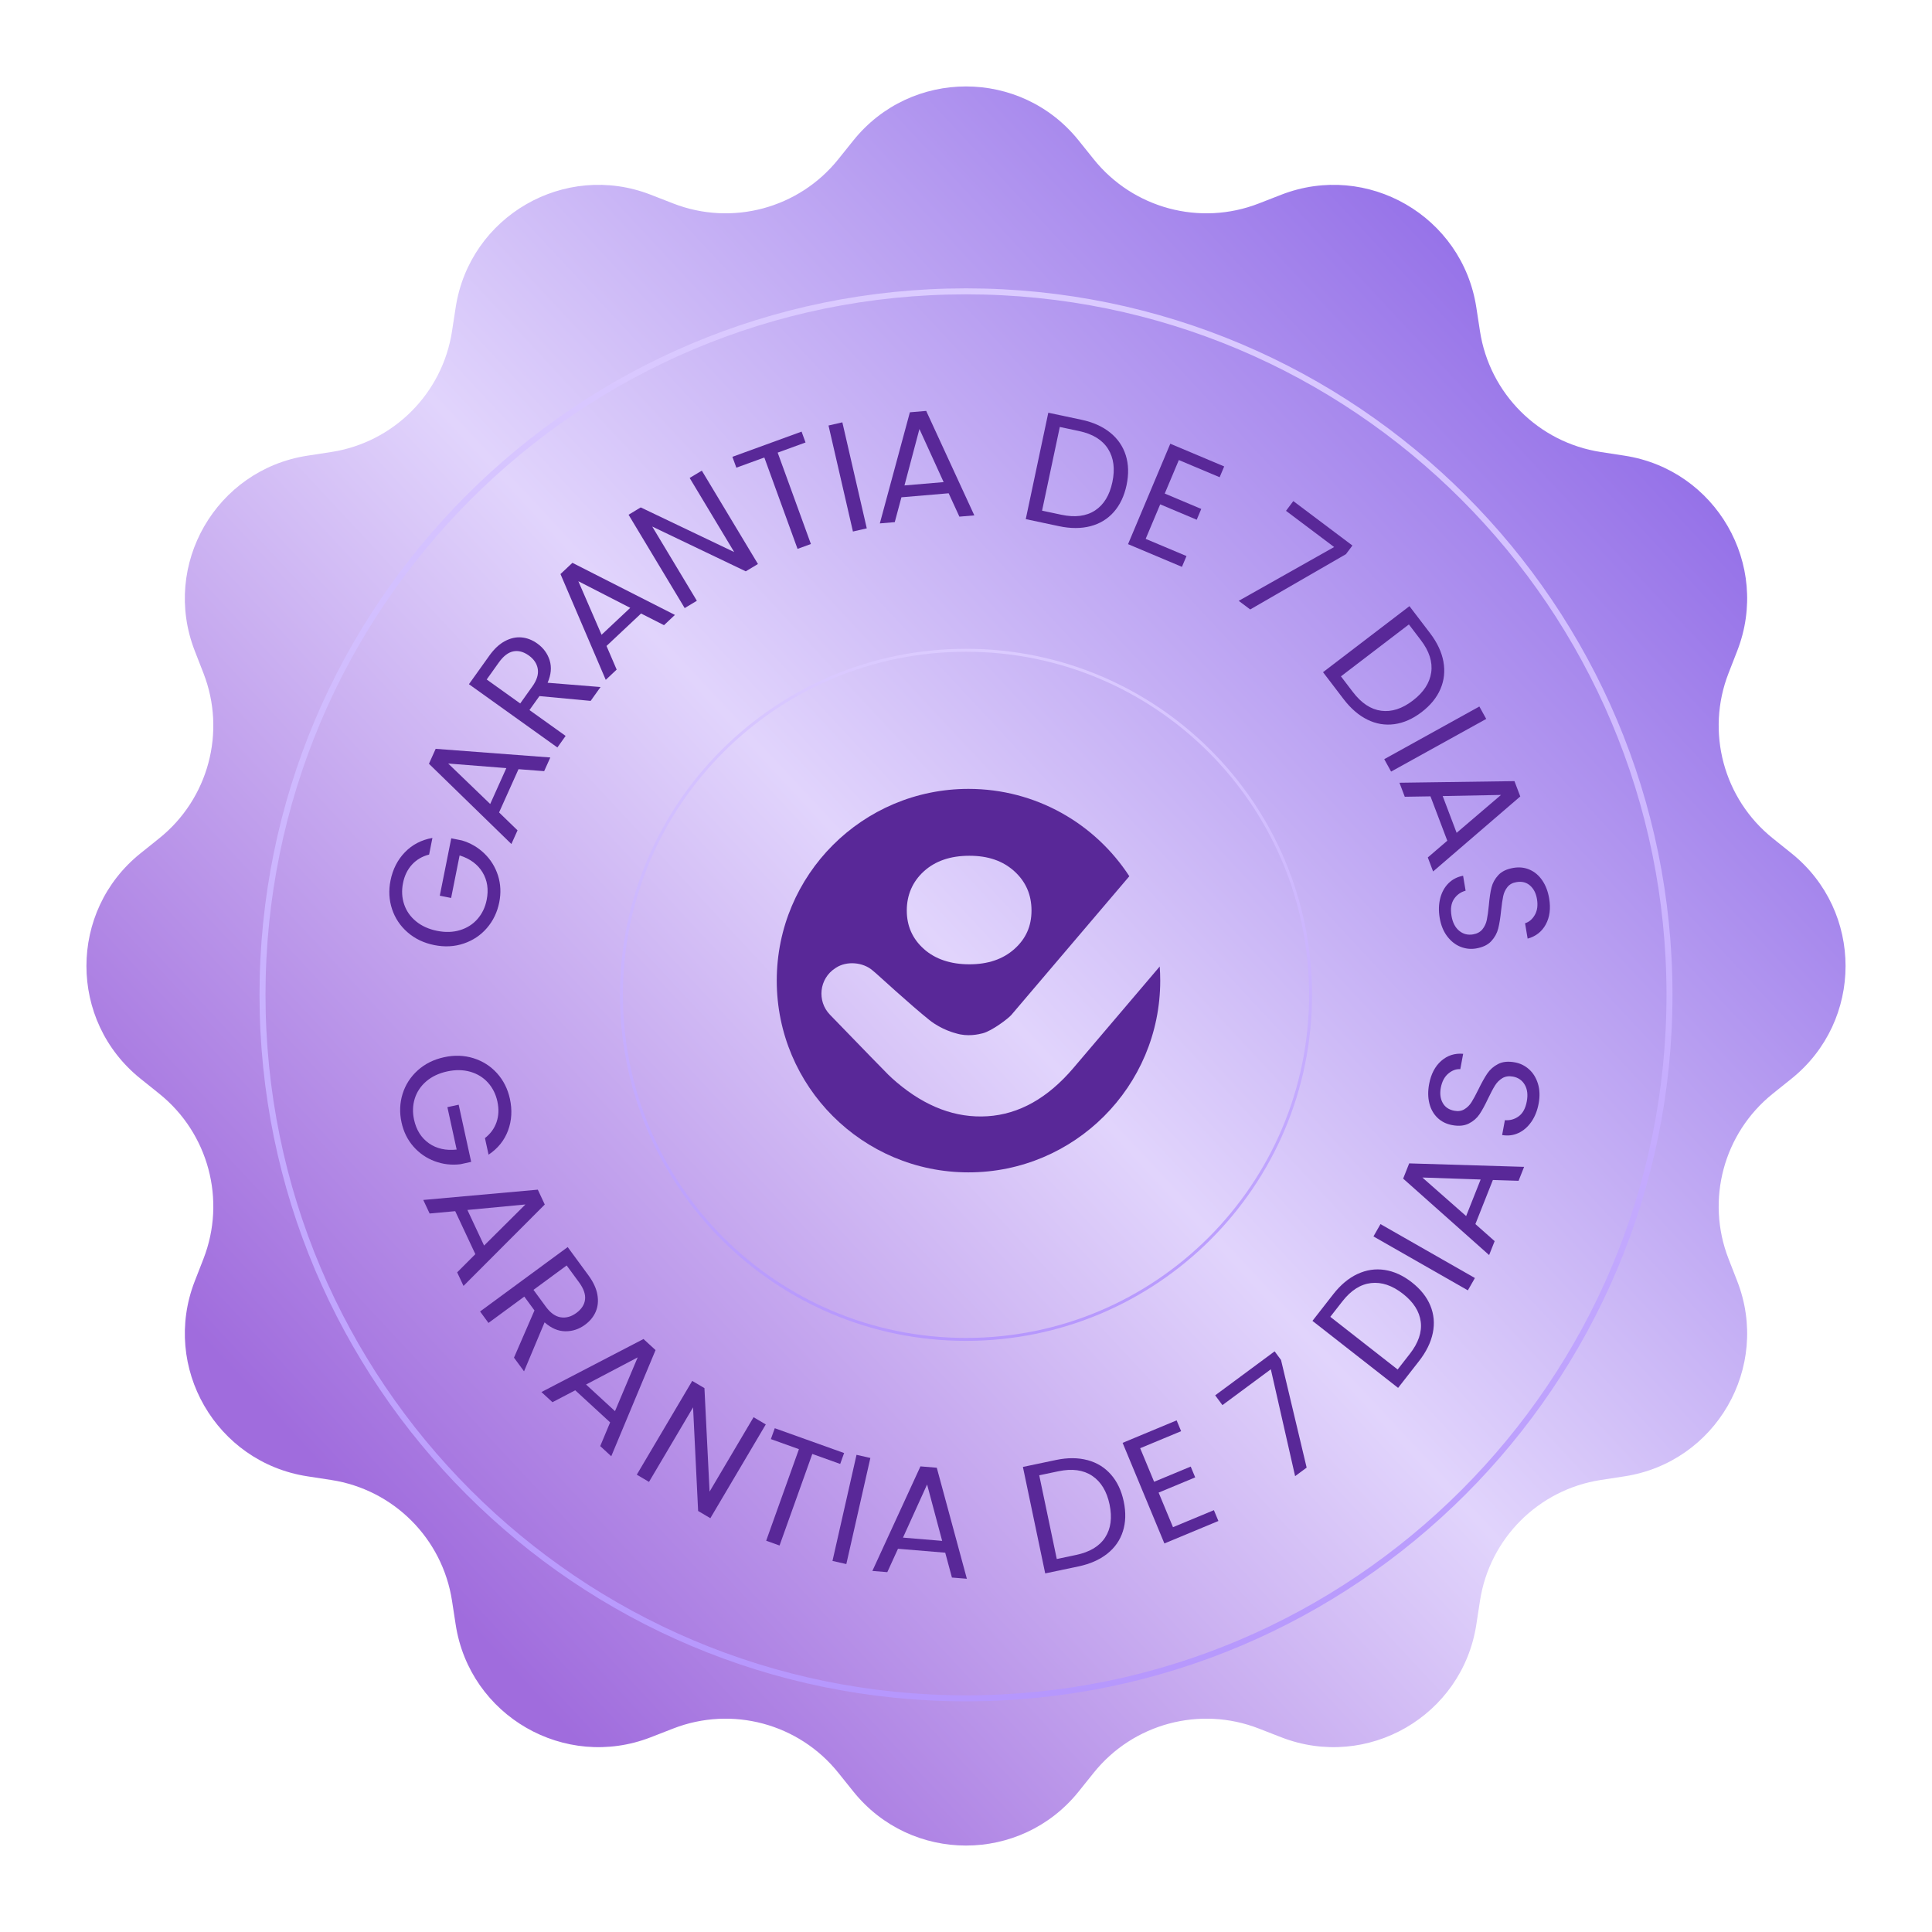
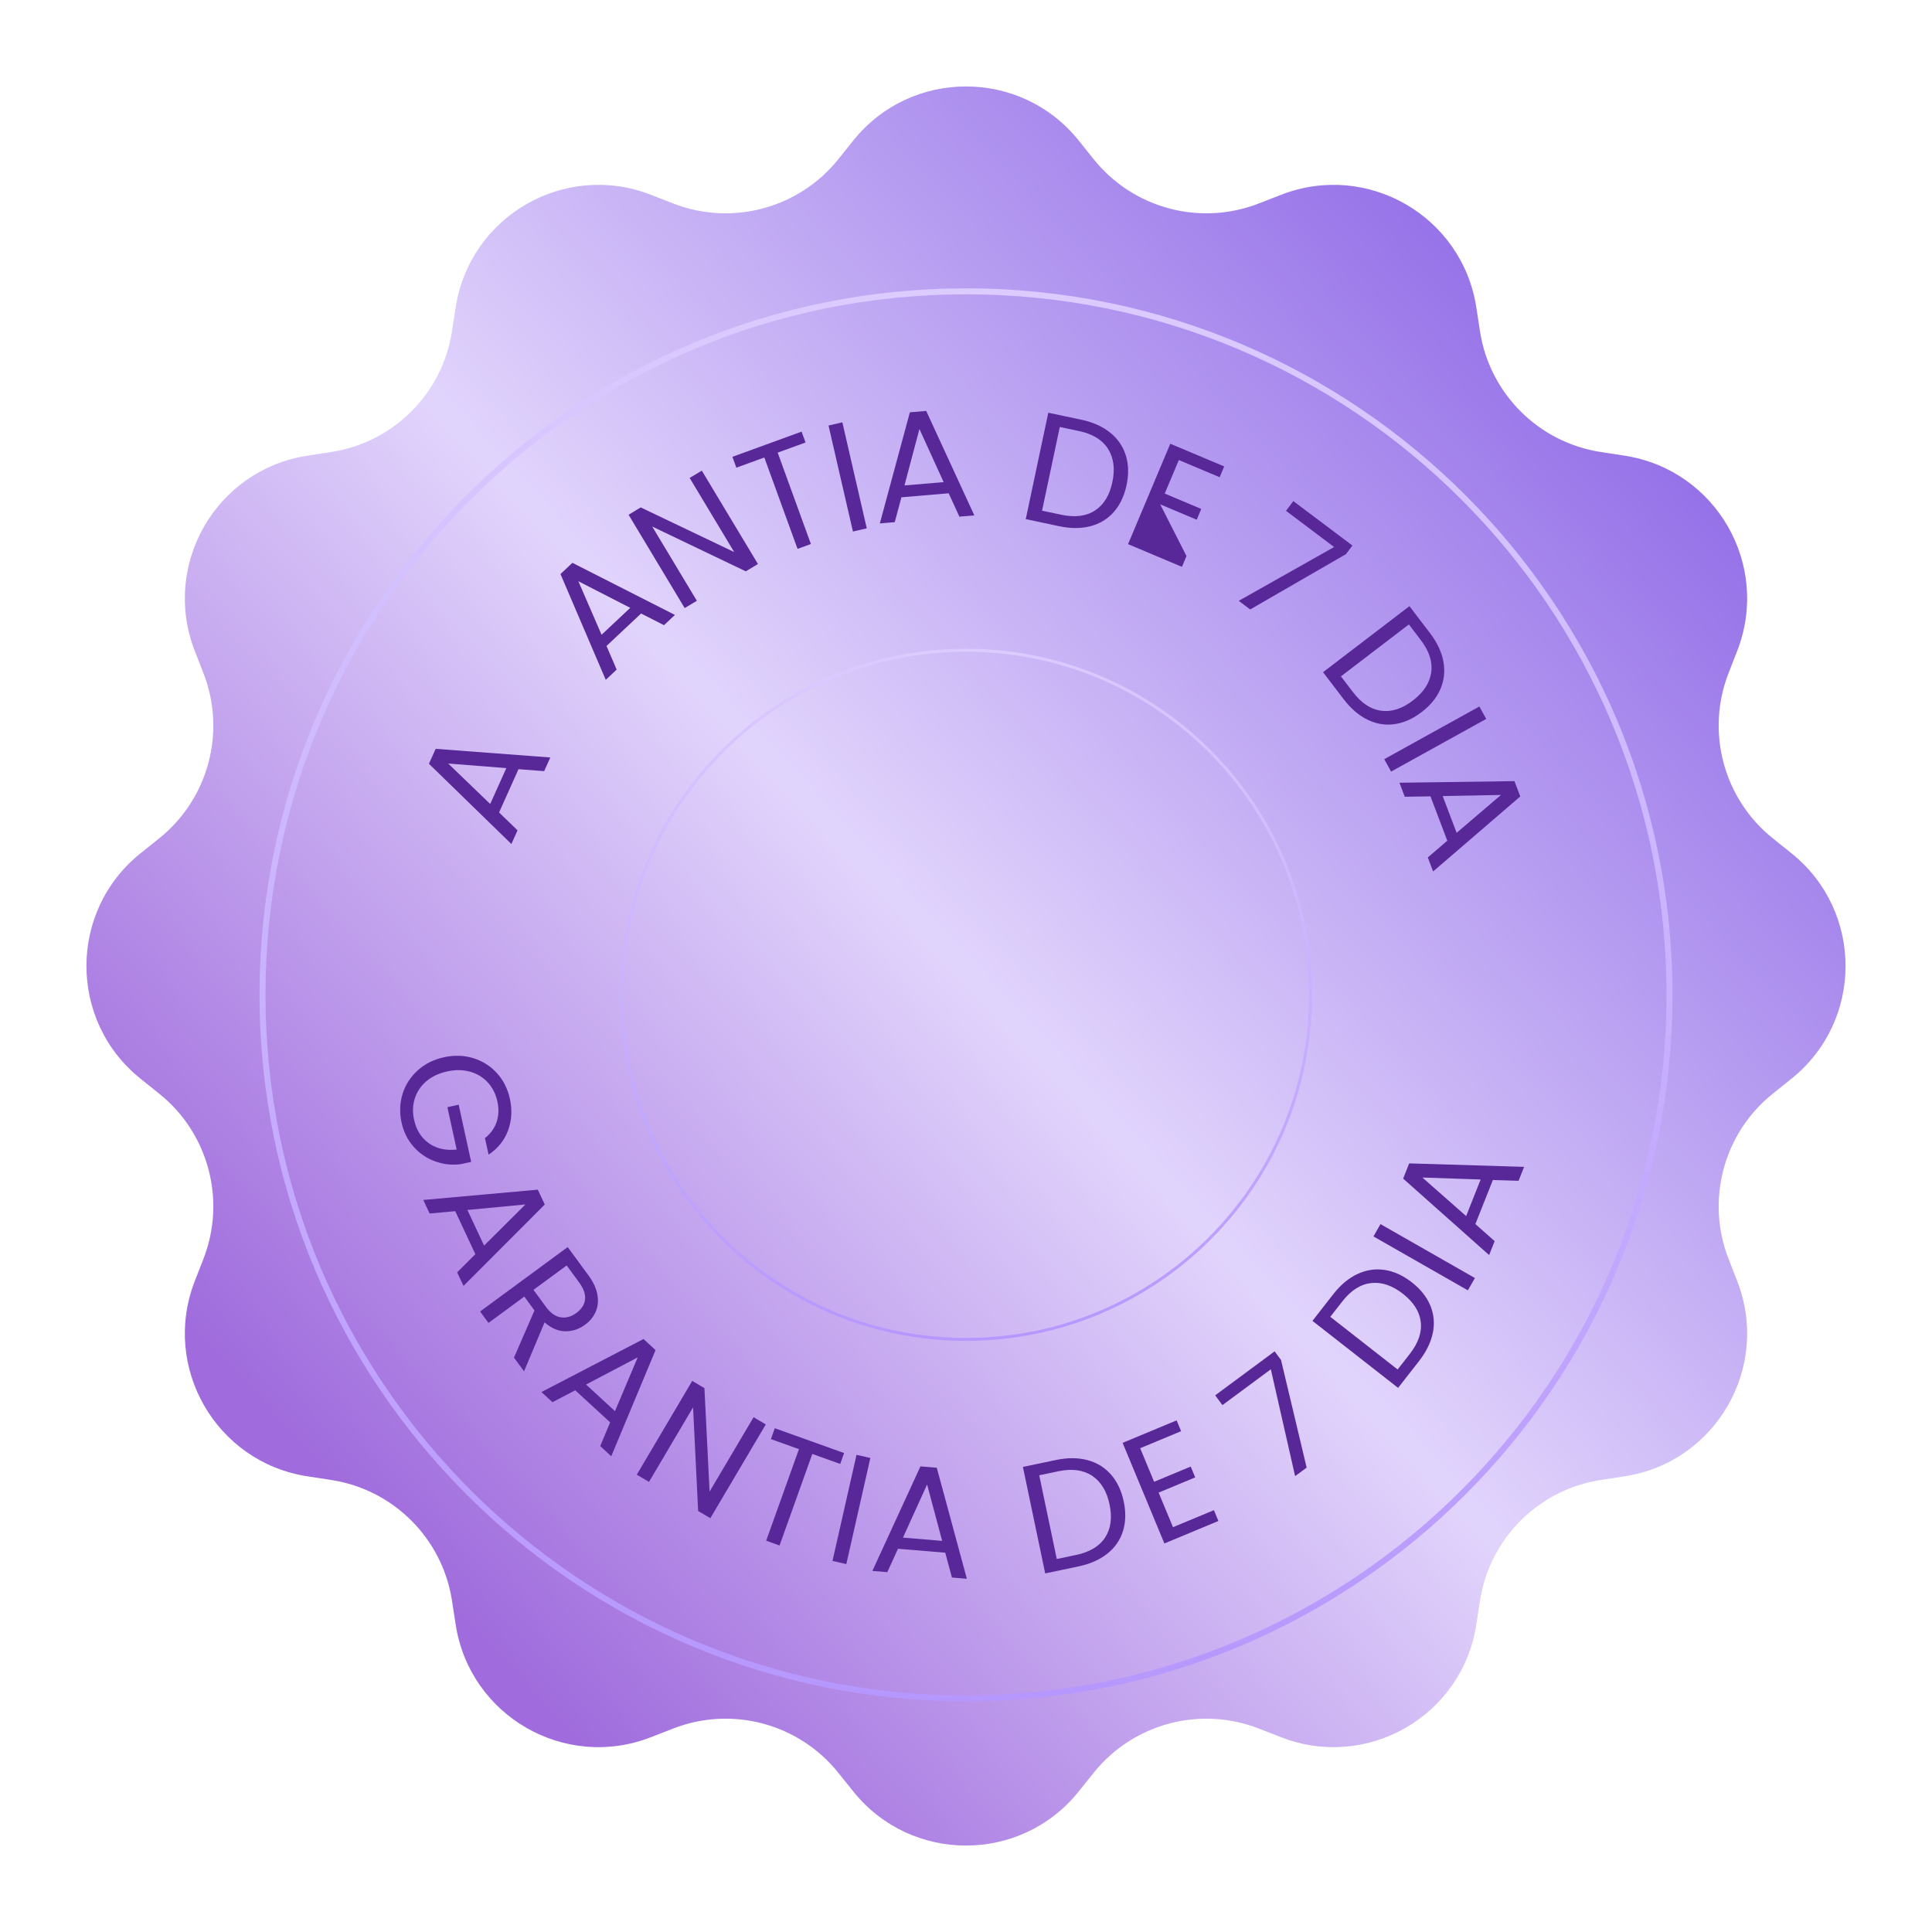
<svg xmlns="http://www.w3.org/2000/svg" width="268" height="268" viewBox="0 0 268 268" fill="none">
  <path d="M118.368 19.492C126.39 9.49 141.61 9.49 149.632 19.492L151.714 22.088C157.189 28.915 166.46 31.399 174.615 28.225L177.717 27.017C189.664 22.366 202.846 29.976 204.791 42.649L205.297 45.939C206.624 54.588 213.412 61.376 222.061 62.703L225.351 63.209C238.024 65.154 245.634 78.336 240.983 90.283L239.775 93.385C236.601 101.54 239.085 110.811 245.912 116.286L248.508 118.368C258.51 126.39 258.51 141.61 248.508 149.632L245.912 151.714C239.085 157.189 236.601 166.46 239.775 174.615L240.983 177.717C245.634 189.664 238.024 202.846 225.351 204.791L222.061 205.297C213.412 206.624 206.624 213.412 205.297 222.061L204.791 225.351C202.846 238.024 189.664 245.634 177.717 240.983L174.615 239.775C166.46 236.601 157.189 239.085 151.714 245.912L149.632 248.508C141.61 258.51 126.39 258.51 118.368 248.508L116.286 245.912C110.811 239.085 101.54 236.601 93.385 239.775L90.283 240.983C78.336 245.634 65.154 238.024 63.209 225.351L62.703 222.061C61.376 213.412 54.588 206.624 45.939 205.297L42.649 204.791C29.976 202.846 22.366 189.664 27.017 177.717L28.225 174.615C31.399 166.46 28.915 157.189 22.088 151.714L19.492 149.632C9.49 141.61 9.49 126.39 19.492 118.368L22.088 116.286C28.915 110.811 31.399 101.54 28.225 93.385L27.017 90.283C22.366 78.336 29.976 65.154 42.649 63.209L45.939 62.703C54.588 61.376 61.376 54.588 62.703 45.939L63.209 42.649C65.154 29.976 78.336 22.366 90.283 27.017L93.385 28.225C101.54 31.399 110.811 28.915 116.286 22.088L118.368 19.492Z" fill="url(#paint0_linear_520_3227)" />
  <path d="M36.415 138C36.415 84.106 80.106 40.415 134 40.415C187.895 40.415 231.585 84.106 231.585 138C231.585 191.895 187.895 235.585 134 235.585C80.106 235.585 36.415 191.895 36.415 138Z" stroke="url(#paint1_linear_520_3227)" stroke-width="0.831" style="mix-blend-mode:hard-light" />
  <path d="M86.204 138C86.204 111.603 107.603 90.204 134 90.204C160.397 90.204 181.797 111.603 181.797 138C181.797 164.397 160.397 185.797 134 185.797C107.603 185.797 86.204 164.397 86.204 138Z" stroke="url(#paint2_linear_520_3227)" stroke-width="0.407" style="mix-blend-mode:hard-light" />
  <g clip-path="url(#clip0_520_3227)">
-     <path d="M59.518 118.545C58.572 118.784 57.787 119.245 57.156 119.928C56.526 120.612 56.108 121.472 55.904 122.505C55.697 123.538 55.75 124.515 56.059 125.44C56.368 126.362 56.915 127.151 57.706 127.8C58.495 128.45 59.471 128.892 60.63 129.124C61.789 129.356 62.856 129.322 63.826 129.022C64.797 128.722 65.603 128.209 66.243 127.472C66.883 126.739 67.306 125.855 67.51 124.822C67.798 123.377 67.603 122.103 66.929 120.995C66.252 119.888 65.195 119.112 63.755 118.66L62.578 124.562L61.007 124.249L62.596 116.287L64.083 116.584C65.276 116.94 66.314 117.546 67.195 118.4C68.076 119.254 68.703 120.268 69.081 121.45C69.454 122.629 69.513 123.869 69.254 125.171C68.978 126.544 68.407 127.732 67.538 128.738C66.67 129.743 65.594 130.457 64.318 130.887C63.041 131.317 61.681 131.388 60.238 131.098C58.794 130.81 57.564 130.222 56.541 129.331C55.521 128.444 54.801 127.367 54.384 126.108C53.967 124.846 53.895 123.532 54.167 122.158C54.48 120.587 55.147 119.275 56.167 118.221C57.187 117.166 58.457 116.504 59.984 116.235L59.524 118.549L59.518 118.545Z" fill="#592898" />
    <path d="M71.927 106.696L69.229 112.699L71.791 115.183L70.938 117.079L59.502 105.947L60.435 103.875L76.338 105.075L75.484 106.971L71.93 106.699L71.927 106.696ZM70.236 106.55L62.172 105.913L67.999 111.527L70.236 106.55Z" fill="#592898" />
-     <path d="M81.935 97.224L74.829 96.559L73.444 98.495L78.461 102.083L77.317 103.686L65.05 94.91L67.881 90.948C68.542 90.02 69.263 89.349 70.035 88.937C70.808 88.523 71.581 88.353 72.344 88.421C73.111 88.489 73.84 88.773 74.532 89.268C75.376 89.871 75.948 90.651 76.245 91.597C76.541 92.547 76.449 93.583 75.963 94.709L83.304 95.303L81.932 97.224H81.935ZM72.162 97.58L73.846 95.22C74.468 94.35 74.718 93.546 74.6 92.804C74.483 92.065 74.066 91.437 73.349 90.923C72.622 90.404 71.905 90.215 71.201 90.357C70.496 90.499 69.828 91.013 69.198 91.894L67.513 94.255L72.159 97.58H72.162Z" fill="#592898" />
    <path d="M88.93 85.102L84.133 89.605L85.542 92.884L84.028 94.307L77.747 79.63L79.404 78.074L93.621 85.299L92.107 86.722L88.93 85.105V85.102ZM87.424 84.319L80.226 80.626L83.447 88.052L87.424 84.319Z" fill="#592898" />
    <path d="M105.138 78.238L103.45 79.252L90.475 73.041L96.666 83.338L94.978 84.353L87.192 71.402L88.88 70.387L101.846 76.58L95.667 66.301L97.355 65.287L105.141 78.238H105.138Z" fill="#592898" />
    <path d="M111.193 59.873L111.74 61.38L107.876 62.787L112.485 75.463L110.633 76.138L106.025 63.462L102.143 64.875L101.596 63.369L111.193 59.873Z" fill="#592898" />
    <path d="M116.848 58.584L120.236 73.289L118.316 73.731L114.929 59.026L116.848 58.584Z" fill="#592898" />
    <path d="M131.594 68.426L125.042 68.983L124.118 72.429L122.047 72.605L126.216 57.192L128.479 57L135.155 71.492L133.084 71.668L131.594 68.426ZM130.899 66.877L127.539 59.512L125.465 67.338L130.899 66.877Z" fill="#592898" />
    <path d="M154 60.01C155.051 60.86 155.771 61.909 156.164 63.158C156.556 64.408 156.59 65.788 156.272 67.297C155.95 68.81 155.36 70.05 154.498 71.028C153.635 72.002 152.554 72.658 151.249 72.995C149.948 73.332 148.492 73.329 146.882 72.986L142.289 72.011L145.417 57.251L150.01 58.225C151.62 58.565 152.949 59.162 154 60.013V60.01ZM151.901 70.811C153.116 70.013 153.917 68.705 154.303 66.883C154.692 65.048 154.492 63.508 153.7 62.261C152.909 61.015 151.568 60.192 149.679 59.793L147.012 59.227L144.552 70.836L147.219 71.402C149.123 71.807 150.684 71.609 151.898 70.811H151.901Z" fill="#592898" />
-     <path d="M163.526 63.814L161.569 68.463L166.635 70.598L166.004 72.095L160.939 69.96L158.923 74.749L164.586 77.134L163.955 78.631L156.479 75.482L162.339 61.553L169.815 64.702L169.185 66.199L163.522 63.814H163.526Z" fill="#592898" />
+     <path d="M163.526 63.814L161.569 68.463L166.635 70.598L166.004 72.095L160.939 69.96L164.586 77.134L163.955 78.631L156.479 75.482L162.339 61.553L169.815 64.702L169.185 66.199L163.522 63.814H163.526Z" fill="#592898" />
    <path d="M186.704 76.871L173.423 84.542L171.831 83.345L185.066 75.881L178.39 70.861L179.404 69.509L187.603 75.674L186.707 76.868L186.704 76.871Z" fill="#592898" />
    <path d="M200.223 91.774C200.467 93.104 200.331 94.369 199.815 95.572C199.299 96.775 198.427 97.846 197.2 98.783C195.973 99.72 194.715 100.277 193.426 100.453C192.137 100.629 190.889 100.422 189.683 99.828C188.478 99.234 187.374 98.282 186.376 96.976L183.526 93.243L195.513 84.084L198.362 87.817C199.361 89.126 199.982 90.444 200.226 91.774H200.223ZM191.6 98.594C193.04 98.783 194.502 98.313 195.979 97.181C197.469 96.042 198.319 94.743 198.532 93.283C198.742 91.823 198.263 90.326 197.089 88.789L195.435 86.62L186.011 93.821L187.665 95.99C188.846 97.539 190.159 98.406 191.6 98.594Z" fill="#592898" />
    <path d="M206.163 99.726L192.969 107.032L192.017 105.31L205.211 98.003L206.163 99.726Z" fill="#592898" />
    <path d="M200.764 116.621L198.43 110.466L194.864 110.522L194.128 108.579L210.08 108.356L210.886 110.481L198.795 120.887L198.059 118.944L200.764 116.621ZM202.059 115.526L208.213 110.271L200.124 110.426L202.059 115.526Z" fill="#592898" />
-     <path d="M199.784 124.596C200.003 123.76 200.383 123.071 200.927 122.526C201.471 121.982 202.148 121.632 202.955 121.481L203.304 123.553C202.618 123.742 202.08 124.128 201.691 124.713C201.301 125.298 201.184 126.074 201.347 127.042C201.502 127.967 201.857 128.657 202.411 129.115C202.964 129.572 203.601 129.736 204.327 129.616C204.896 129.52 205.332 129.285 205.634 128.914C205.937 128.539 206.141 128.103 206.246 127.602C206.351 127.101 206.444 126.433 206.525 125.601C206.614 124.577 206.738 123.745 206.895 123.111C207.053 122.477 207.368 121.904 207.844 121.391C208.32 120.877 209.022 120.543 209.946 120.389C210.756 120.253 211.51 120.336 212.205 120.645C212.901 120.952 213.482 121.45 213.949 122.14C214.415 122.829 214.731 123.658 214.894 124.626C215.129 126.021 214.972 127.222 214.428 128.23C213.881 129.238 213.04 129.894 211.909 130.203L211.55 128.069C212.107 127.902 212.558 127.519 212.904 126.918C213.25 126.318 213.349 125.585 213.204 124.716C213.068 123.906 212.746 123.278 212.239 122.835C211.733 122.393 211.105 122.235 210.351 122.365C209.81 122.455 209.396 122.684 209.105 123.049C208.815 123.411 208.62 123.835 208.518 124.311C208.416 124.79 208.32 125.452 208.228 126.303C208.123 127.33 207.99 128.165 207.826 128.808C207.662 129.452 207.344 130.03 206.868 130.55C206.392 131.07 205.684 131.407 204.747 131.568C204.021 131.691 203.307 131.614 202.602 131.336C201.898 131.06 201.283 130.578 200.757 129.891C200.232 129.204 199.882 128.348 199.709 127.324C199.542 126.343 199.57 125.434 199.787 124.599L199.784 124.596Z" fill="#592898" />
    <path d="M67.269 157.872C68.039 157.275 68.577 156.536 68.879 155.658C69.182 154.779 69.219 153.823 68.997 152.797C68.774 151.77 68.332 150.891 67.68 150.17C67.028 149.45 66.209 148.949 65.226 148.667C64.243 148.389 63.174 148.373 62.018 148.627C60.862 148.881 59.901 149.338 59.128 150C58.358 150.665 57.827 151.46 57.536 152.388C57.246 153.316 57.212 154.297 57.437 155.324C57.753 156.762 58.442 157.851 59.502 158.596C60.565 159.339 61.845 159.626 63.347 159.462L62.061 153.582L63.625 153.239L65.359 161.17L63.879 161.495C62.642 161.646 61.449 161.51 60.3 161.08C59.15 160.653 58.167 159.973 57.351 159.045C56.535 158.117 55.985 157 55.7 155.704C55.401 154.337 55.45 153.019 55.843 151.748C56.238 150.48 56.934 149.394 57.932 148.488C58.93 147.581 60.148 146.972 61.585 146.657C63.023 146.341 64.385 146.387 65.677 146.79C66.969 147.195 68.057 147.891 68.948 148.877C69.835 149.864 70.428 151.043 70.728 152.41C71.071 153.975 70.984 155.444 70.474 156.821C69.961 158.197 69.062 159.314 67.773 160.171L67.269 157.866V157.872Z" fill="#592898" />
    <path d="M65.937 173.969L63.146 168.009L59.595 168.333L58.714 166.453L74.604 165.027L75.568 167.087L64.296 178.377L63.415 176.496L65.937 173.975V173.969ZM67.149 172.782L72.888 167.078L64.837 167.842L67.152 172.782H67.149Z" fill="#592898" />
    <path d="M71.296 188.331L74.139 181.78L72.73 179.859L67.76 183.512L66.595 181.925L78.748 172.989L81.628 176.914C82.302 177.833 82.716 178.724 82.868 179.59C83.019 180.456 82.942 181.241 82.639 181.947C82.336 182.655 81.839 183.261 81.156 183.765C80.318 184.381 79.403 184.681 78.411 184.669C77.416 184.656 76.461 184.245 75.543 183.431L72.693 190.227L71.296 188.325V188.331ZM74.003 178.925L75.719 181.263C76.349 182.123 77.035 182.615 77.777 182.732C78.516 182.85 79.242 182.649 79.95 182.129C80.67 181.6 81.072 180.975 81.156 180.261C81.239 179.546 80.961 178.751 80.321 177.879L78.606 175.541L74.003 178.925Z" fill="#592898" />
    <path d="M84.64 197.311L79.796 192.857L76.634 194.508L75.105 193.101L89.263 185.742L90.936 187.28L84.791 202.006L83.261 200.599L84.636 197.308L84.64 197.311ZM85.31 195.749L88.457 188.291L81.295 192.058L85.31 195.749Z" fill="#592898" />
    <path d="M98.536 210.599L96.842 209.597L96.14 195.22L90.027 205.563L88.333 204.561L96.023 191.554L97.717 192.556L98.428 206.915L104.532 196.59L106.226 197.592L98.536 210.599Z" fill="#592898" />
    <path d="M117.09 201.563L116.549 203.073L112.679 201.687L108.136 214.388L106.281 213.723L110.825 201.022L106.933 199.627L107.474 198.118L117.09 201.56V201.563Z" fill="#592898" />
    <path d="M120.734 202.244L117.399 216.962L115.479 216.526L118.814 201.808L120.734 202.244Z" fill="#592898" />
    <path d="M131.122 215.384L124.566 214.84L123.083 218.084L121.012 217.914L127.682 203.41L129.947 203.599L134.12 219L132.049 218.83L131.119 215.384H131.122ZM130.692 213.741L128.603 205.922L125.258 213.293L130.692 213.745V213.741Z" fill="#592898" />
    <path d="M150.866 202.544C152.17 202.897 153.252 203.565 154.115 204.551C154.977 205.535 155.567 206.785 155.883 208.294C156.198 209.807 156.158 211.183 155.762 212.424C155.366 213.664 154.64 214.703 153.583 215.535C152.526 216.367 151.194 216.955 149.583 217.292L144.987 218.257L141.894 203.487L146.49 202.522C148.1 202.185 149.556 202.194 150.86 202.547L150.866 202.544ZM153.302 213.271C154.093 212.052 154.297 210.531 153.917 208.706C153.534 206.868 152.727 205.541 151.503 204.722C150.279 203.902 148.718 203.692 146.826 204.087L144.159 204.647L146.592 216.259L149.259 215.699C151.166 215.3 152.514 214.49 153.305 213.268L153.302 213.271Z" fill="#592898" />
    <path d="M158.16 200.889L160.095 205.547L165.17 203.438L165.794 204.938L160.719 207.048L162.713 211.845L168.388 209.485L169.012 210.985L161.52 214.103L155.725 200.147L163.217 197.029L163.841 198.529L158.166 200.889H158.16Z" fill="#592898" />
    <path d="M177.7 188.653L181.254 203.581L179.653 204.765L176.284 189.943L169.571 194.913L168.566 193.556L176.813 187.453L177.7 188.653Z" fill="#592898" />
    <path d="M188.305 176.725C189.529 176.153 190.79 175.965 192.082 176.162C193.374 176.357 194.629 176.933 195.847 177.882C197.061 178.835 197.921 179.911 198.415 181.115C198.913 182.318 199.024 183.58 198.755 184.898C198.486 186.215 197.843 187.524 196.83 188.82L193.94 192.522L182.059 183.227L184.948 179.525C185.962 178.229 187.081 177.295 188.305 176.722V176.725ZM197.08 183.354C196.898 181.91 196.075 180.617 194.607 179.469C193.13 178.312 191.659 177.817 190.194 177.981C188.729 178.145 187.403 178.99 186.213 180.515L184.534 182.664L193.875 189.971L195.553 187.821C196.752 186.287 197.262 184.796 197.08 183.354Z" fill="#592898" />
    <path d="M191.497 169.803L204.593 177.282L203.616 178.993L190.521 171.513L191.497 169.803Z" fill="#592898" />
    <path d="M207.087 163.681L204.661 169.8L207.331 172.166L206.565 174.099L194.641 163.493L195.478 161.38L211.418 161.862L210.651 163.796L207.087 163.684V163.681ZM205.39 163.616L197.305 163.341L203.378 168.689L205.39 163.616Z" fill="#592898" />
-     <path d="M212.422 155.617C211.931 156.325 211.334 156.842 210.635 157.167C209.937 157.492 209.183 157.588 208.37 157.448L208.753 155.385C209.461 155.444 210.101 155.265 210.669 154.85C211.238 154.436 211.612 153.746 211.791 152.781C211.964 151.859 211.869 151.089 211.507 150.47C211.145 149.851 210.601 149.477 209.878 149.341C209.313 149.236 208.821 149.307 208.41 149.551C207.999 149.799 207.656 150.136 207.384 150.572C207.112 151.005 206.797 151.602 206.435 152.357C205.996 153.288 205.597 154.024 205.233 154.565C204.868 155.107 204.373 155.537 203.749 155.852C203.125 156.168 202.352 156.242 201.431 156.069C200.621 155.917 199.944 155.58 199.397 155.051C198.85 154.522 198.476 153.854 198.275 153.047C198.074 152.239 198.062 151.352 198.241 150.387C198.501 148.995 199.06 147.921 199.92 147.163C200.779 146.406 201.796 146.078 202.964 146.18L202.568 148.308C201.987 148.274 201.434 148.478 200.903 148.923C200.374 149.369 200.028 150.022 199.864 150.888C199.713 151.698 199.799 152.397 200.124 152.985C200.448 153.573 200.983 153.938 201.737 154.08C202.275 154.182 202.745 154.111 203.14 153.869C203.539 153.628 203.867 153.3 204.126 152.886C204.386 152.471 204.707 151.881 205.084 151.113C205.536 150.185 205.95 149.446 206.321 148.899C206.695 148.351 207.192 147.915 207.82 147.593C208.444 147.269 209.226 147.194 210.163 147.371C210.886 147.507 211.532 147.822 212.097 148.326C212.663 148.828 213.077 149.493 213.334 150.318C213.59 151.144 213.624 152.069 213.433 153.09C213.25 154.071 212.913 154.912 212.422 155.62V155.617Z" fill="#592898" />
  </g>
  <g clip-path="url(#clip1_520_3227)">
    <path d="M148.916 148.13C145.345 152.326 141.368 154.564 136.983 154.841C132.6 155.121 128.39 153.542 124.354 150.108C123.91 149.732 123.599 149.441 123.247 149.104C122.924 148.795 119.763 145.543 115.129 140.758C113.289 138.857 113.641 135.742 115.864 134.308C115.905 134.282 115.945 134.254 115.984 134.229C117.454 133.274 119.71 133.462 121.035 134.611C121.189 134.746 121.353 134.884 121.526 135.027C121.706 135.177 126.32 139.415 128.915 141.491C130.648 142.879 132.575 143.327 132.608 143.339C134.238 143.848 135.755 143.473 136.302 143.339C137.587 143.022 139.895 141.257 140.287 140.792L156.657 121.548C151.914 114.256 143.693 109.431 134.345 109.431C119.656 109.431 107.748 121.34 107.748 136.029C107.748 150.718 119.656 162.627 134.345 162.627C149.034 162.627 160.943 150.718 160.943 136.029C160.943 135.369 160.917 134.718 160.872 134.07L148.914 148.13H148.916ZM128.16 120.862C129.745 119.425 131.846 118.708 134.47 118.708C137.094 118.708 139.13 119.427 140.712 120.862C142.295 122.3 143.087 124.114 143.087 126.305C143.087 128.495 142.295 130.23 140.712 131.644C139.128 133.058 137.049 133.765 134.47 133.765C131.891 133.765 129.745 133.058 128.16 131.644C126.576 130.23 125.786 128.45 125.786 126.305C125.786 124.16 126.578 122.3 128.16 120.862Z" fill="#592898" />
  </g>
  <defs>
    <linearGradient id="paint0_linear_520_3227" x1="57.5" y1="217.5" x2="228" y2="58.5" gradientUnits="userSpaceOnUse">
      <stop stop-color="#A06CDD" />
      <stop offset="0.482" stop-color="#E1D4FC" />
      <stop offset="1" stop-color="#9571E8" />
    </linearGradient>
    <linearGradient id="paint1_linear_520_3227" x1="134" y1="236" x2="134" y2="40" gradientUnits="userSpaceOnUse">
      <stop stop-color="#B697FD" />
      <stop offset="1" stop-color="#DBCBFF" />
    </linearGradient>
    <linearGradient id="paint2_linear_520_3227" x1="134" y1="186" x2="134" y2="90" gradientUnits="userSpaceOnUse">
      <stop stop-color="#B697FD" />
      <stop offset="1" stop-color="#DBCBFF" />
    </linearGradient>
    <clipPath id="clip0_520_3227">
      <rect width="161" height="162" fill="white" transform="translate(54 57)" />
    </clipPath>
    <clipPath id="clip1_520_3227">
-       <rect width="54" height="54" fill="white" transform="translate(107 109)" />
-     </clipPath>
+       </clipPath>
  </defs>
</svg>